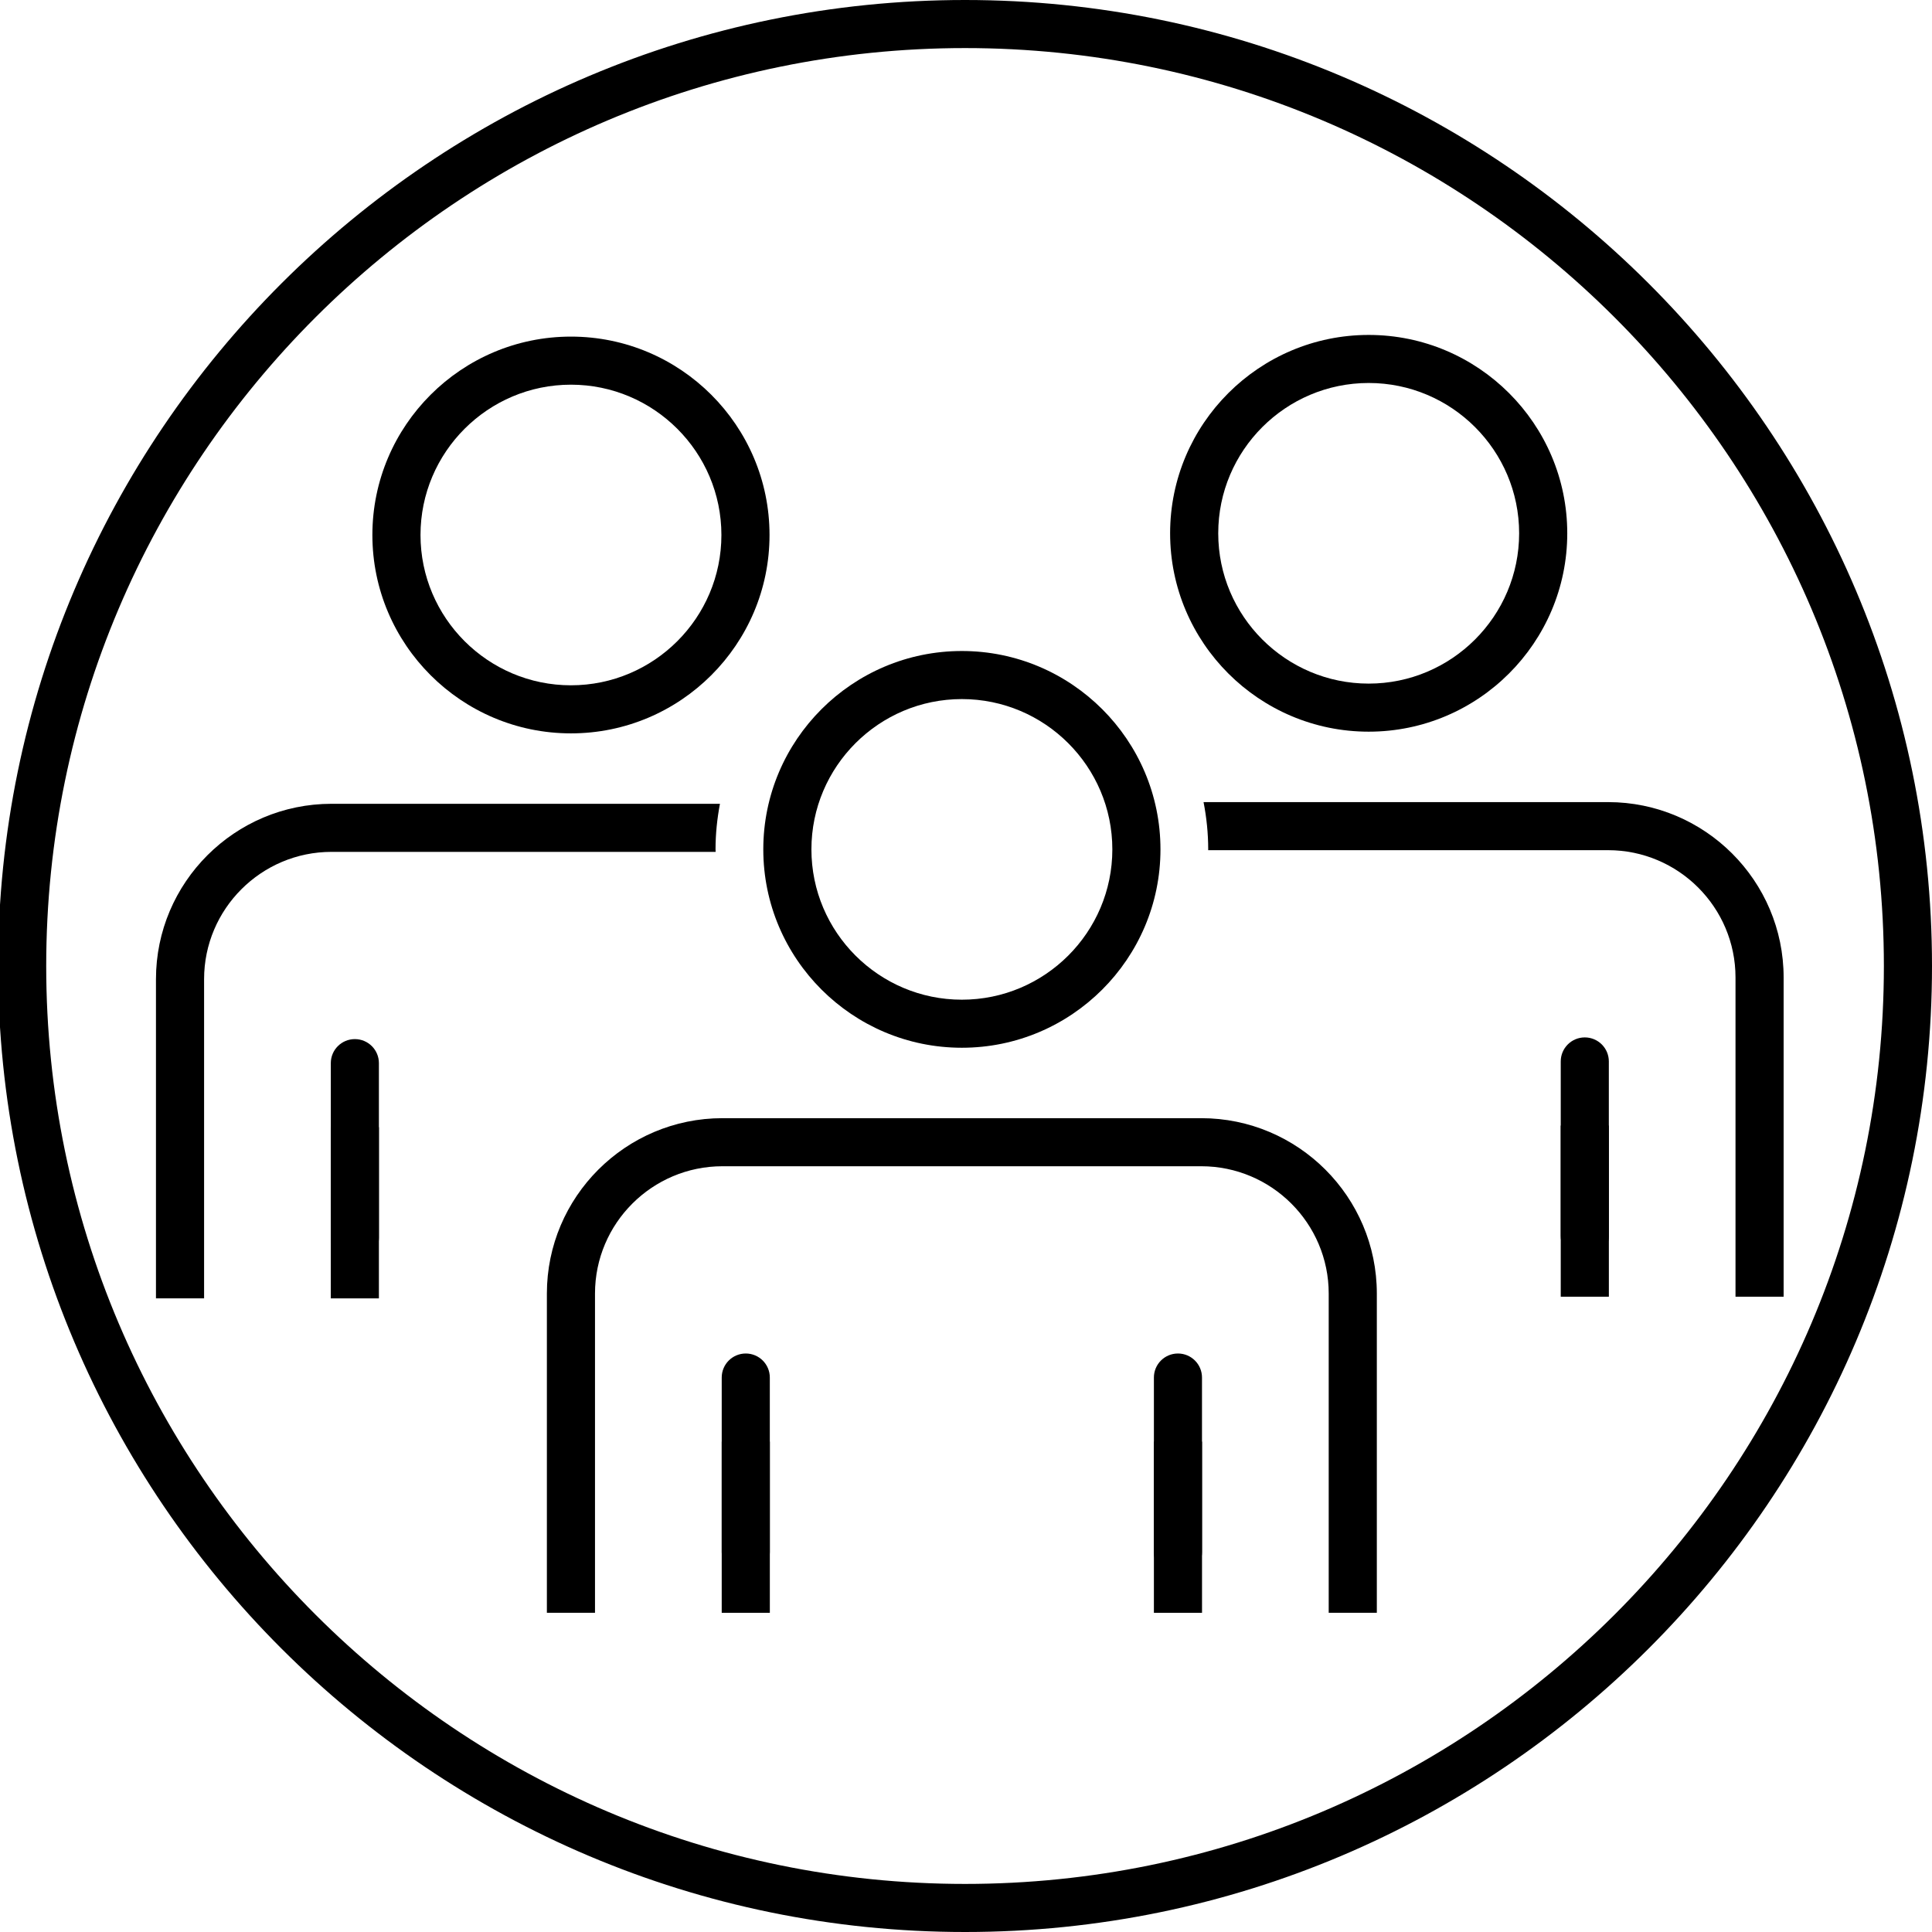
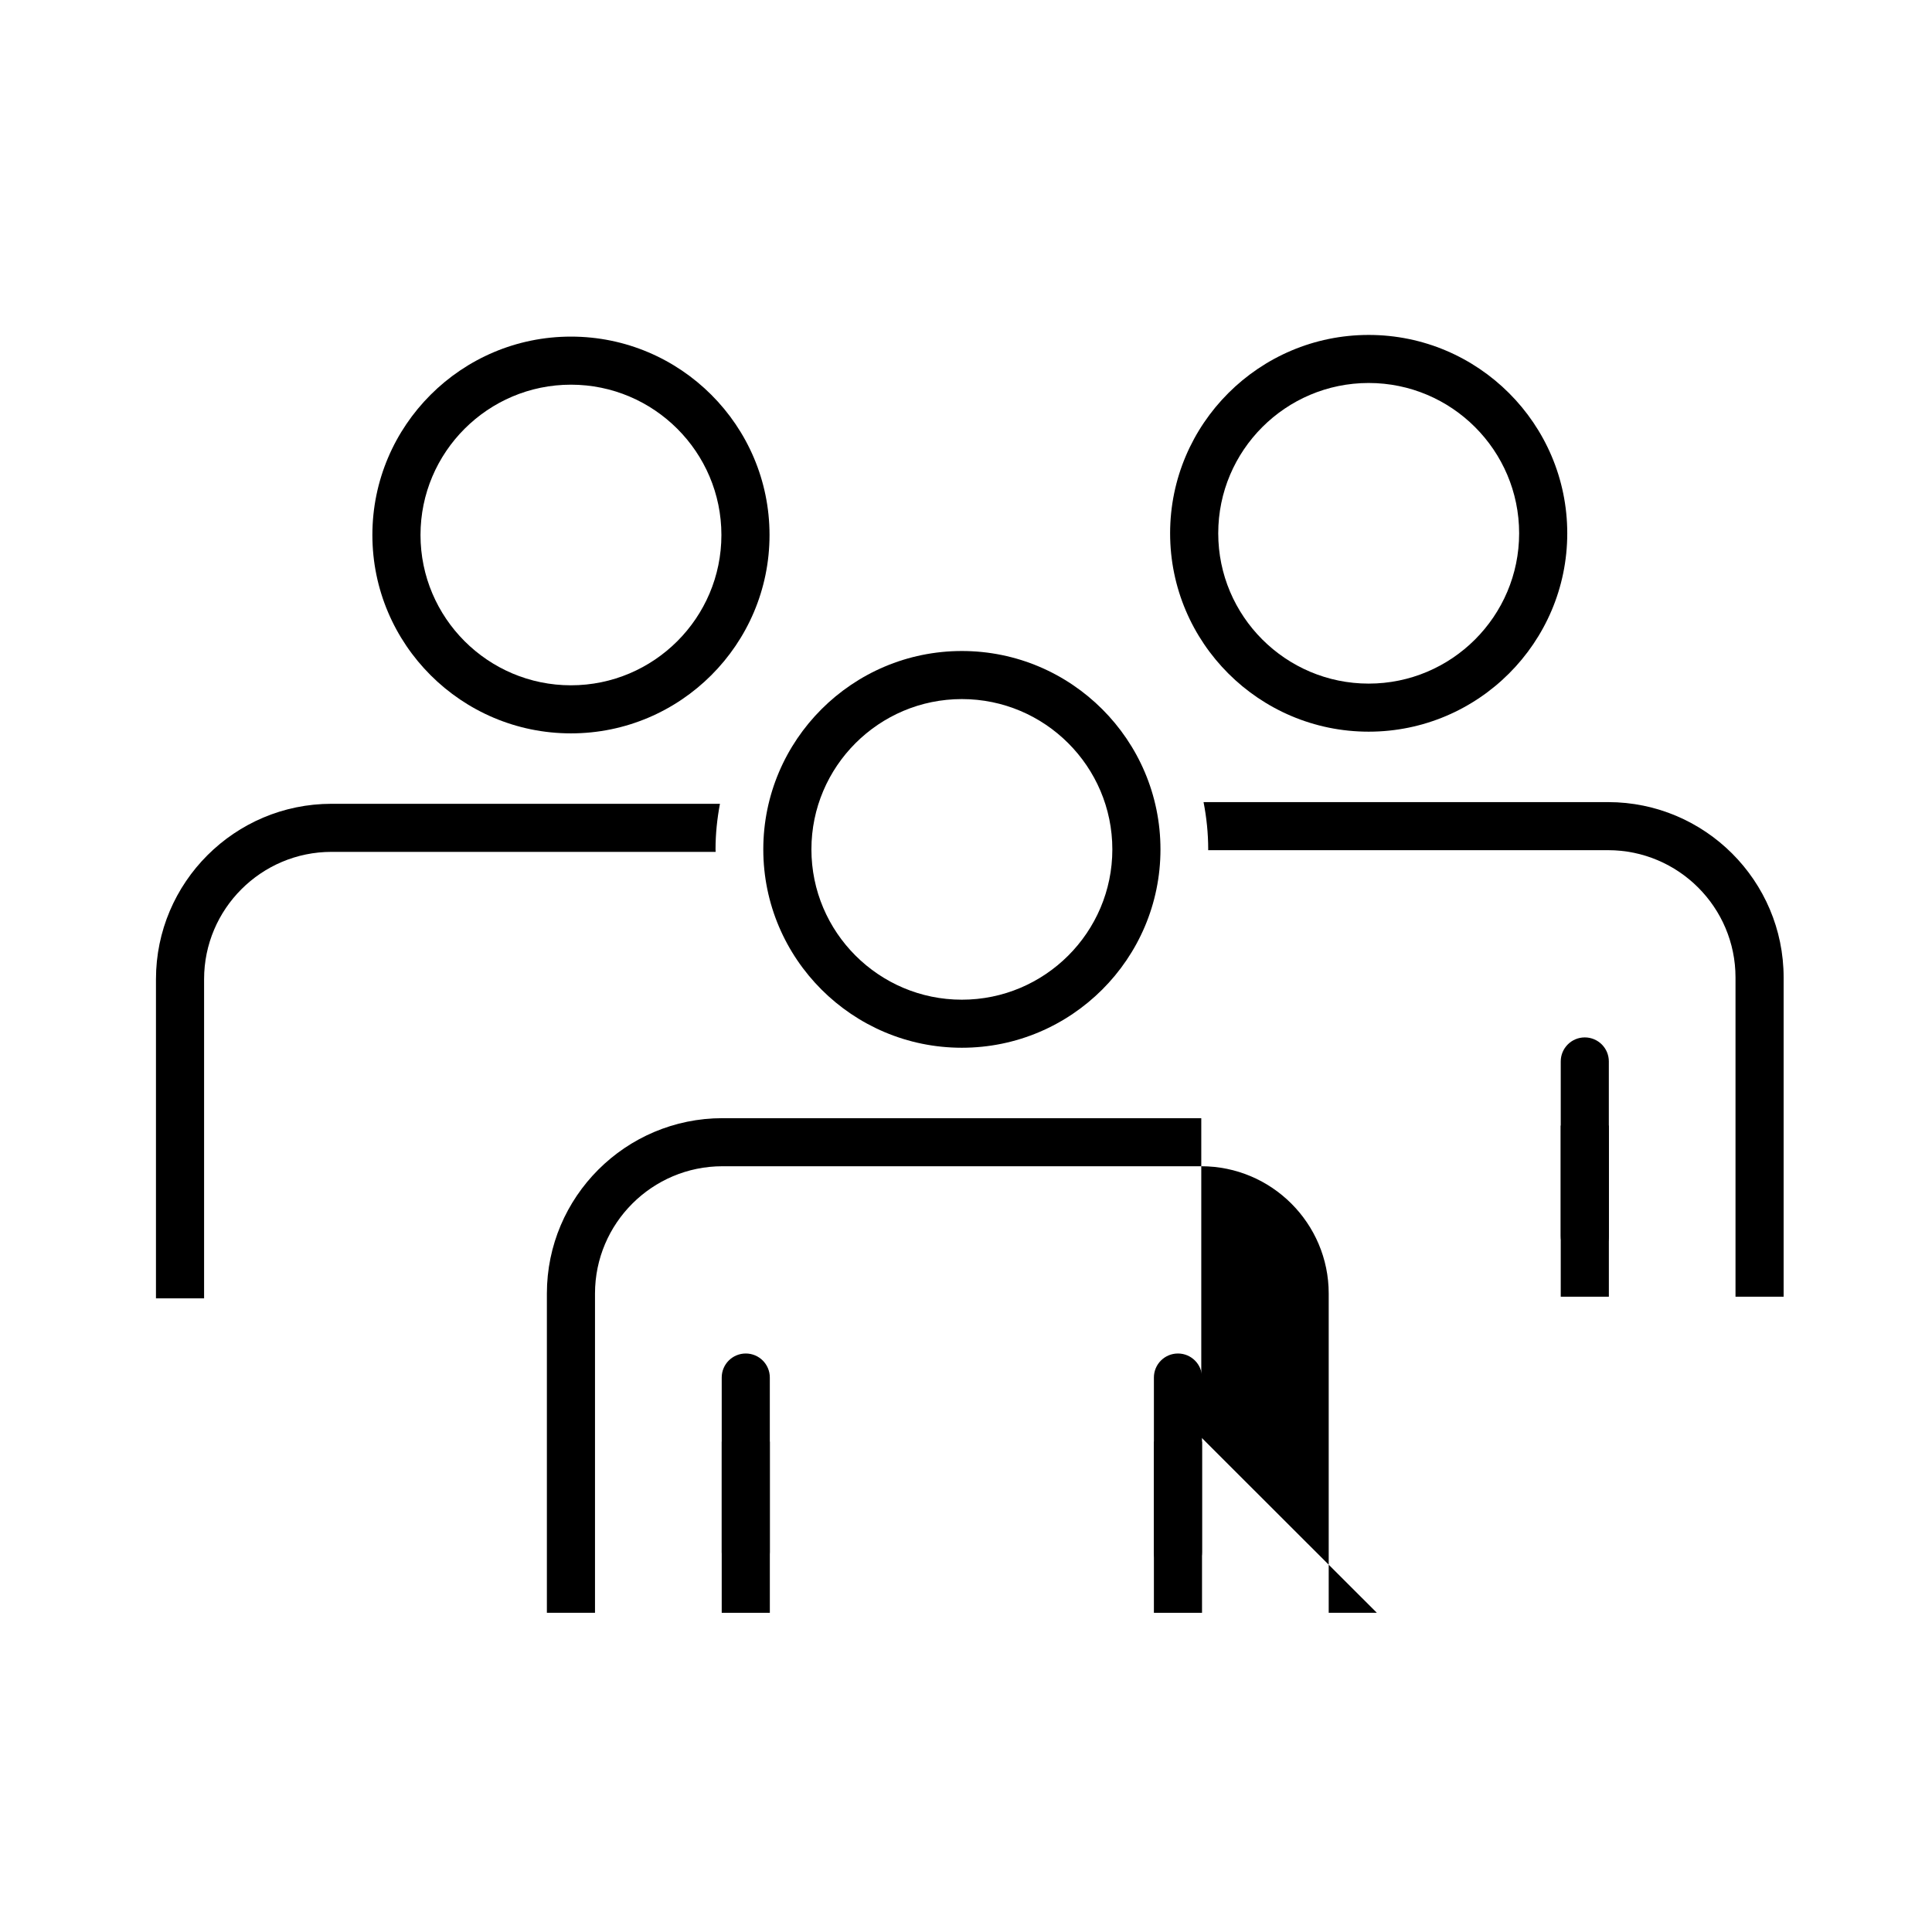
<svg xmlns="http://www.w3.org/2000/svg" id="Layer_1" version="1.1" viewBox="0 0 80.9 80.9">
  <g>
-     <path d="M57.653,67.533h-2.015v-13.367c0-2.94-2.394-5.331-5.336-5.331h-20.05c-2.943,0-5.337,2.391-5.337,5.331v13.367h-2.015v-13.367c0-4.049,3.298-7.344,7.352-7.344h20.05c4.053,0,7.351,3.294,7.351,7.344v13.367Z" />
+     <path d="M57.653,67.533h-2.015v-13.367c0-2.94-2.394-5.331-5.336-5.331h-20.05c-2.943,0-5.337,2.391-5.337,5.331v13.367h-2.015v-13.367c0-4.049,3.298-7.344,7.352-7.344h20.05v13.367Z" />
    <rect x="48.318" y="60.366" width="2.015" height="7.168" />
    <rect x="30.221" y="60.366" width="2.015" height="7.168" />
    <path d="M49.325,66.002c-.557,0-1.007-.45-1.007-1.006v-7.314c0-.556.451-1.006,1.007-1.006s1.007.45,1.007,1.006v7.314c0,.556-.451,1.006-1.007,1.006Z" />
    <path d="M31.228,66.002c-.556,0-1.007-.45-1.007-1.006v-7.314c0-.556.451-1.006,1.007-1.006s1.007.45,1.007,1.006v7.314c0,.556-.451,1.006-1.007,1.006Z" />
    <path d="M40.277,27.26c-4.585,0-8.315,3.726-8.315,8.307s3.73,8.306,8.315,8.306,8.316-3.726,8.316-8.306-3.731-8.307-8.316-8.307ZM40.277,41.861c-3.474,0-6.3-2.823-6.3-6.294s2.826-6.294,6.3-6.294,6.301,2.824,6.301,6.294-2.826,6.294-6.301,6.294Z" />
  </g>
-   <path d="M40.41,80.9C18.084,80.9-.08,62.754-.08,40.45S18.084,0,40.41,0s40.49,18.146,40.49,40.45-18.164,40.45-40.49,40.45ZM40.41,2.013C19.195,2.013,1.935,19.256,1.935,40.45s17.26,38.437,38.475,38.437,38.475-17.243,38.475-38.437S61.625,2.013,40.41,2.013Z" />
  <g>
    <path d="M29.962,35.567c0-.653.068-1.29.185-1.909H13.883c-4.054,0-7.352,3.294-7.352,7.344v13.366h2.015v-13.366c0-2.94,2.394-5.331,5.337-5.331h16.084c0-.035-.005-.069-.005-.104Z" />
-     <rect x="13.851" y="47.2" width="2.015" height="7.168" />
-     <path d="M14.859,52.837c-.556,0-1.007-.45-1.007-1.006v-7.314c0-.556.451-1.006,1.007-1.006s1.007.45,1.007,1.006v7.314c0,.556-.451,1.006-1.007,1.006Z" />
    <path d="M23.908,30.709c-4.585,0-8.315-3.726-8.315-8.307s3.73-8.307,8.315-8.307,8.315,3.726,8.315,8.307-3.73,8.307-8.315,8.307ZM23.908,16.108c-3.474,0-6.3,2.824-6.3,6.294s2.827,6.294,6.3,6.294,6.3-2.824,6.3-6.294-2.827-6.294-6.3-6.294Z" />
  </g>
  <g>
    <path d="M67.337,33.587h-16.94c.125.641.195,1.302.195,1.98,0,.011-.002.022-.002.033h16.746c2.943,0,5.336,2.392,5.336,5.331v13.366h2.015v-13.366c0-4.05-3.298-7.344-7.351-7.344Z" />
    <rect x="65.354" y="47.131" width="2.015" height="7.167" />
    <path d="M66.361,52.766c-.557,0-1.007-.45-1.007-1.006v-7.314c0-.556.451-1.006,1.007-1.006s1.007.45,1.007,1.006v7.314c0,.556-.451,1.006-1.007,1.006Z" />
    <path d="M57.312,30.638c-4.585,0-8.315-3.726-8.315-8.307s3.731-8.306,8.315-8.306,8.315,3.726,8.315,8.306-3.731,8.307-8.315,8.307ZM57.312,16.037c-3.474,0-6.3,2.823-6.3,6.294s2.827,6.294,6.3,6.294,6.3-2.824,6.3-6.294-2.827-6.294-6.3-6.294Z" />
  </g>
</svg>